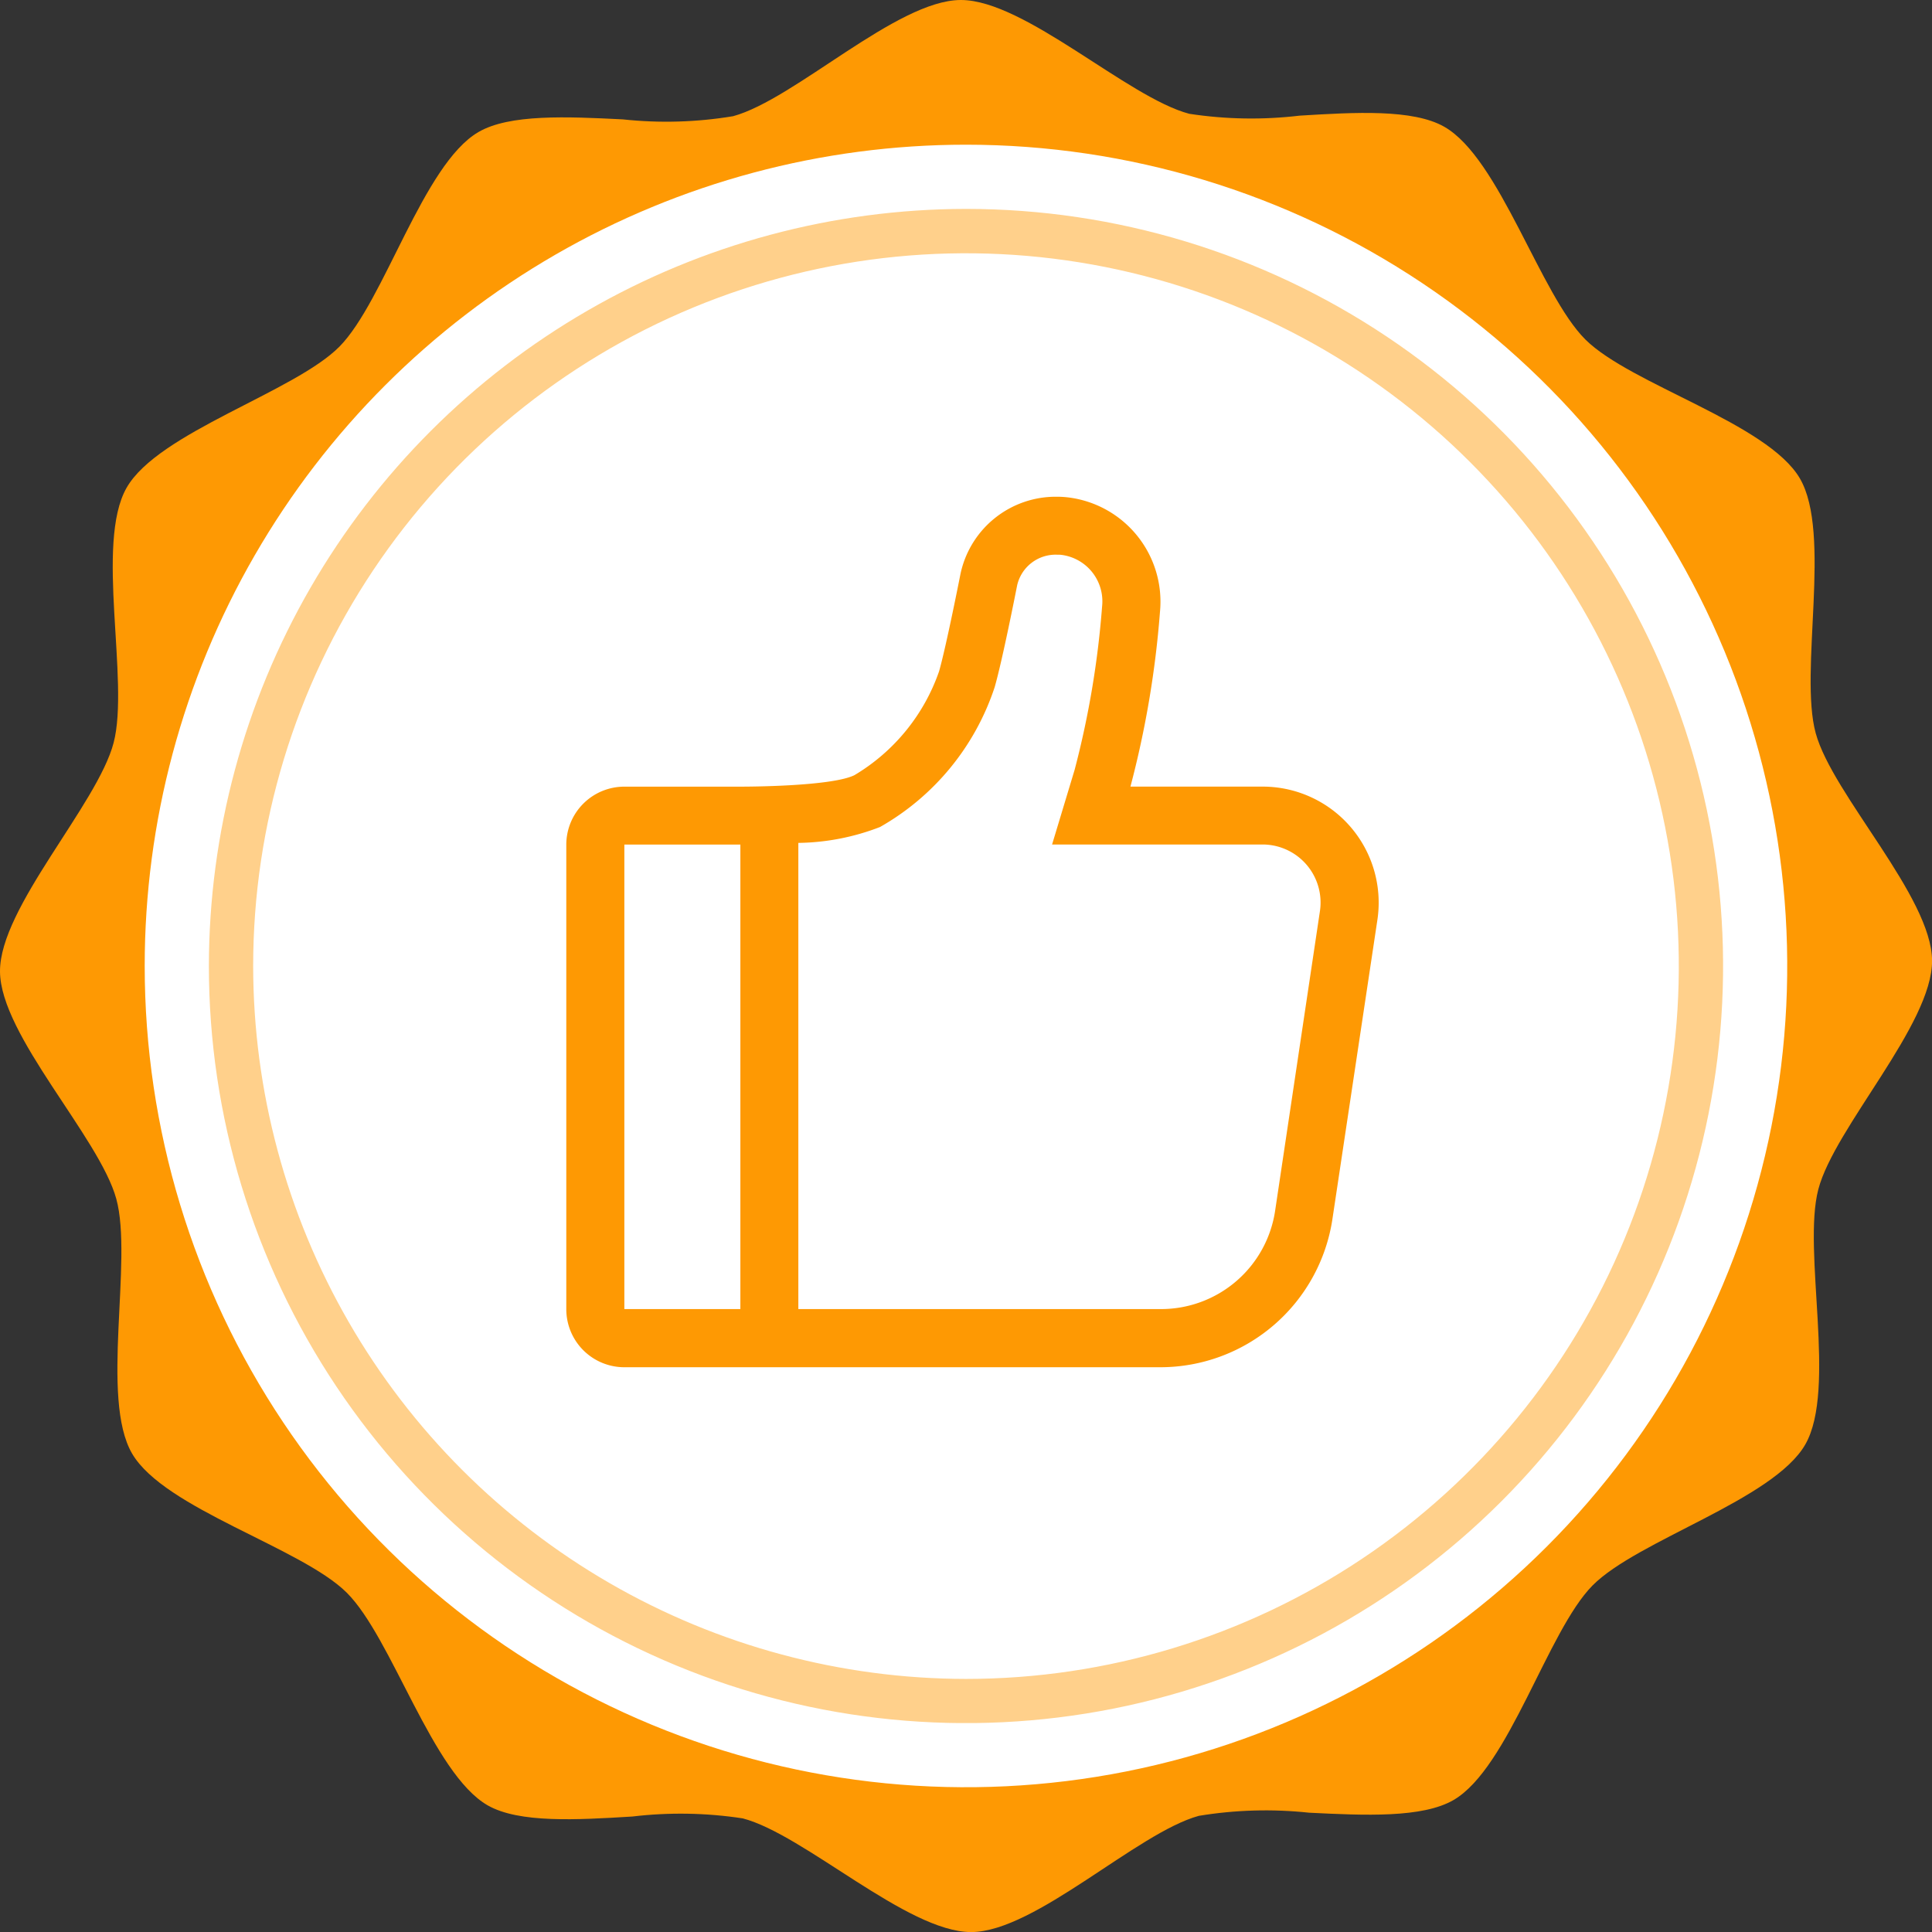
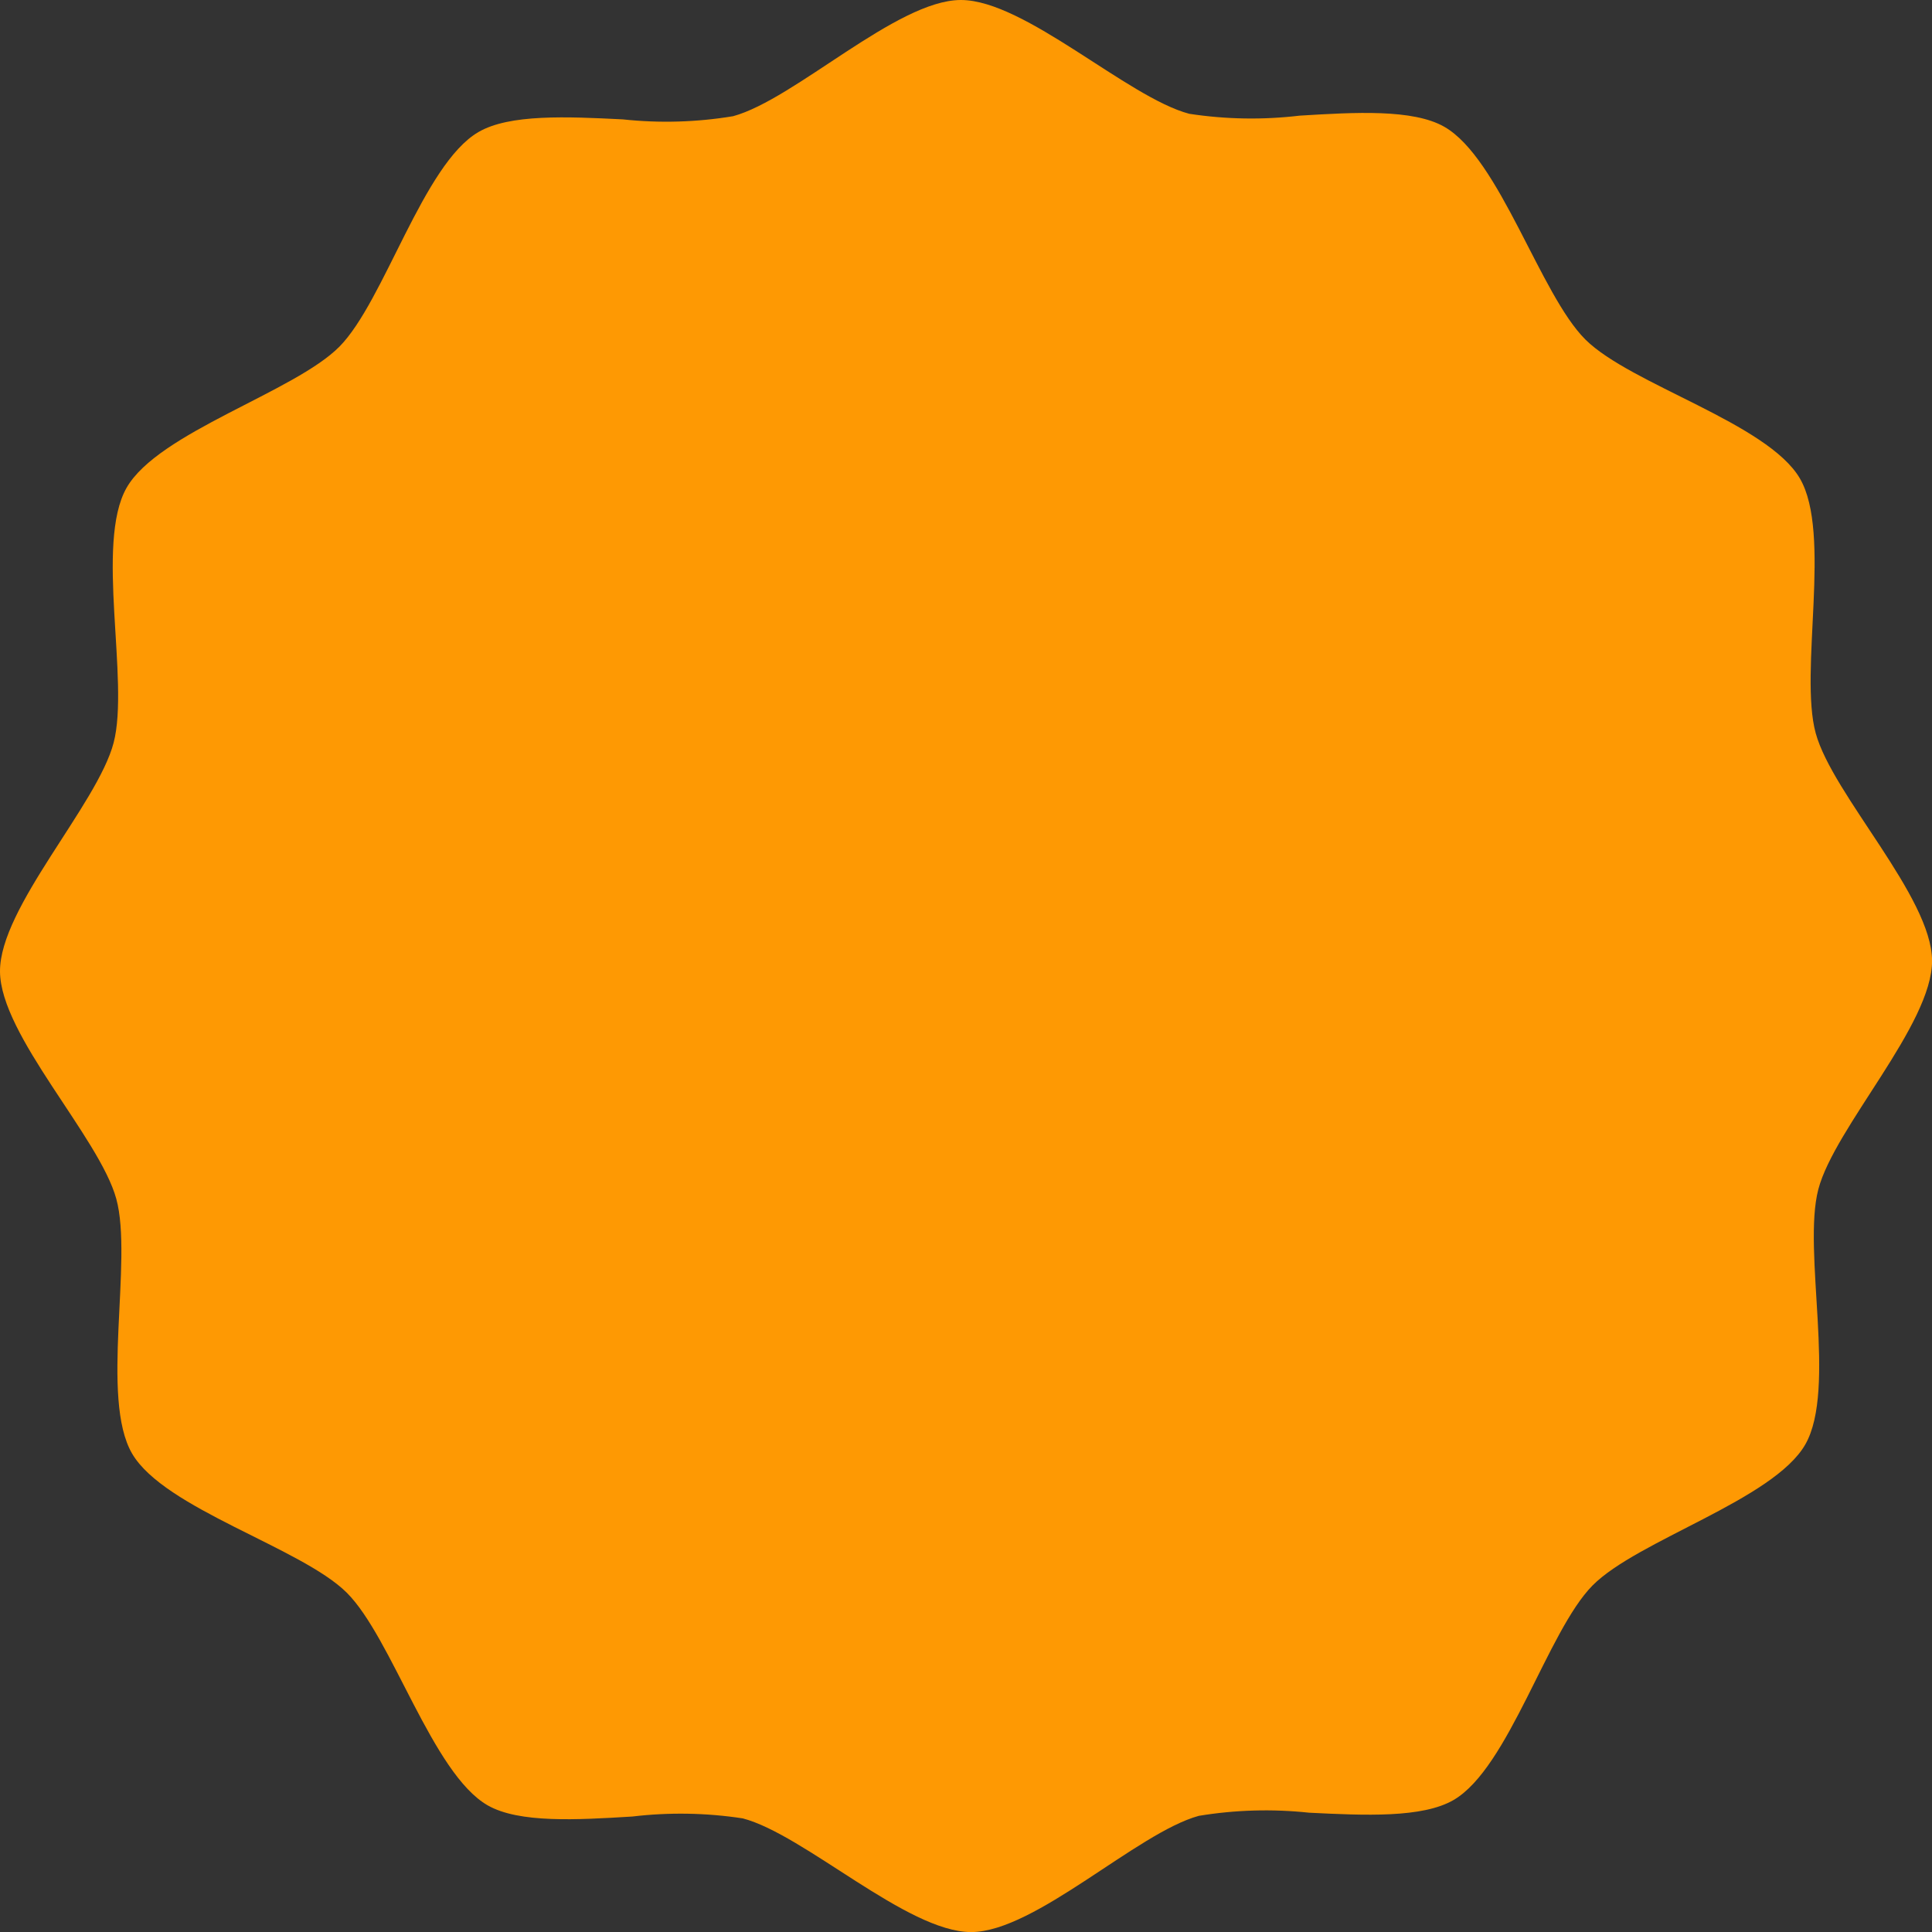
<svg xmlns="http://www.w3.org/2000/svg" width="90.753" height="90.752" viewBox="0 0 90.753 90.752">
  <rect x="0" y="0" width="90.753" height="90.752" fill="#333333" stroke="none" />
  <defs>
    <clipPath id="clip-path">
      <path id="路径_99" data-name="路径 99" d="M45.119,0c-3,.016-7.788,4.668-10.68,5.458a19.153,19.153,0,0,1-5.189.149c-2.605-.129-5.319-.258-6.783.6-2.59,1.516-4.413,7.939-6.52,10.073s-8.511,4.025-10,6.632.149,9.079-.61,11.98S-.017,42.633,0,45.634,4.667,53.42,5.462,56.312s-.77,9.384.746,11.973,7.938,4.41,10.071,6.52,4.026,8.509,6.631,10c1.475.841,4.187.683,6.79.524a19.282,19.282,0,0,1,5.191.087c2.892.758,7.717,5.333,10.716,5.34h.024c3-.016,7.788-4.668,10.68-5.459a19.247,19.247,0,0,1,5.182-.148c2.607.129,5.326.258,6.793-.6,2.588-1.512,4.41-7.936,6.517-10.069s8.512-4.028,10-6.631-.149-9.08.61-11.981,5.358-7.743,5.343-10.743-4.669-7.787-5.464-10.679.769-9.384-.746-11.974-7.938-4.408-10.068-6.517-4.028-8.512-6.634-10c-1.474-.84-4.189-.682-6.792-.523a19.259,19.259,0,0,1-5.189-.087C52.968,4.58,48.144.007,45.144,0Z" transform="translate(0)" fill="#fe9903" />
    </clipPath>
    <clipPath id="clip-path-2">
      <path id="路径_100" data-name="路径 100" d="M5.852,44.431A38.578,38.578,0,1,0,44.429,5.852,38.576,38.576,0,0,0,5.852,44.431" transform="translate(-5.852 -5.852)" fill="none" />
    </clipPath>
    <clipPath id="clip-path-3">
      <path id="路径_101" data-name="路径 101" d="M10.527,44.011A33.484,33.484,0,1,1,44.01,77.5,33.52,33.52,0,0,1,10.527,44.011m-2.08,0A35.564,35.564,0,1,0,44.01,8.448,35.6,35.6,0,0,0,8.447,44.011" transform="translate(-8.447 -8.448)" fill="#ffd08b" />
    </clipPath>
    <clipPath id="clip-path-4">
      <rect id="矩形_21" data-name="矩形 21" width="38.16" height="40.89" fill="#fe9903" />
    </clipPath>
  </defs>
  <g id="点赞" transform="translate(-6100 554.809)">
    <g id="组_3280" data-name="组 3280" transform="translate(6100 -554.809)">
      <g id="组_3146" data-name="组 3146" transform="translate(0)">
        <g id="组_3145" data-name="组 3145" clip-path="url(#clip-path)">
          <path id="路径_283" data-name="路径 283" d="M0,0H90.785V90.752H0Z" transform="translate(-0.017 0)" fill="#fe9903" />
        </g>
      </g>
      <g id="组_3148" data-name="组 3148" transform="translate(6.797 6.797)">
        <g id="组_3147" data-name="组 3147" clip-path="url(#clip-path-2)">
-           <rect id="矩形_63" data-name="矩形 63" width="77.156" height="77.155" transform="translate(0 0)" fill="#fff" />
-         </g>
+           </g>
      </g>
      <g id="组_3150" data-name="组 3150" transform="translate(9.812 9.813)">
        <g id="组_3149" data-name="组 3149" clip-path="url(#clip-path-3)">
-           <path id="路径_349" data-name="路径 349" d="M0,0H71.127V71.125H0Z" transform="translate(0 0)" fill="#ffd08b" />
-         </g>
+           </g>
      </g>
    </g>
    <g id="组_3281" data-name="组 3281" transform="translate(5458.871 -892.433)">
-       <rect id="矩形_26" data-name="矩形 26" width="62" height="62" transform="translate(656 350)" fill="none" />
      <g id="组_3111" data-name="组 3111" transform="translate(667.73 360.958)">
        <g id="组_3110" data-name="组 3110" transform="translate(0)" clip-path="url(#clip-path-4)">
-           <path id="路径_10" data-name="路径 10" d="M23.057,0a4.572,4.572,0,0,0-4.545,3.646s-.658,3.347-1,4.551a9.17,9.17,0,0,1-3.975,4.88c-1.081.536-5.1.541-5.346.541H2.727A2.727,2.727,0,0,0,0,16.344V38.162A2.727,2.727,0,0,0,2.727,40.89H27.9a8.179,8.179,0,0,0,8.089-6.968L38.1,19.877a5.451,5.451,0,0,0-5.4-6.261H26.5A45.8,45.8,0,0,0,27.887,5.41,4.936,4.936,0,0,0,23.558.029a4.287,4.287,0,0,0-.5-.029M10.9,38.157V16.26a10.983,10.983,0,0,0,3.838-.747,11.8,11.8,0,0,0,5.386-6.575c.364-1.273.983-4.418,1.056-4.786a1.853,1.853,0,0,1,1.867-1.43c.074,0,.147,0,.221.01a2.2,2.2,0,0,1,1.9,2.423,43.06,43.06,0,0,1-1.288,7.666l-1.061,3.514H32.7a2.727,2.727,0,0,1,2.7,3.135L33.3,33.514a5.419,5.419,0,0,1-5.4,4.644ZM2.727,16.339h5.45V38.157H2.727Z" transform="translate(0 0)" fill="#fe9903" />
-         </g>
+           </g>
      </g>
    </g>
  </g>
</svg>